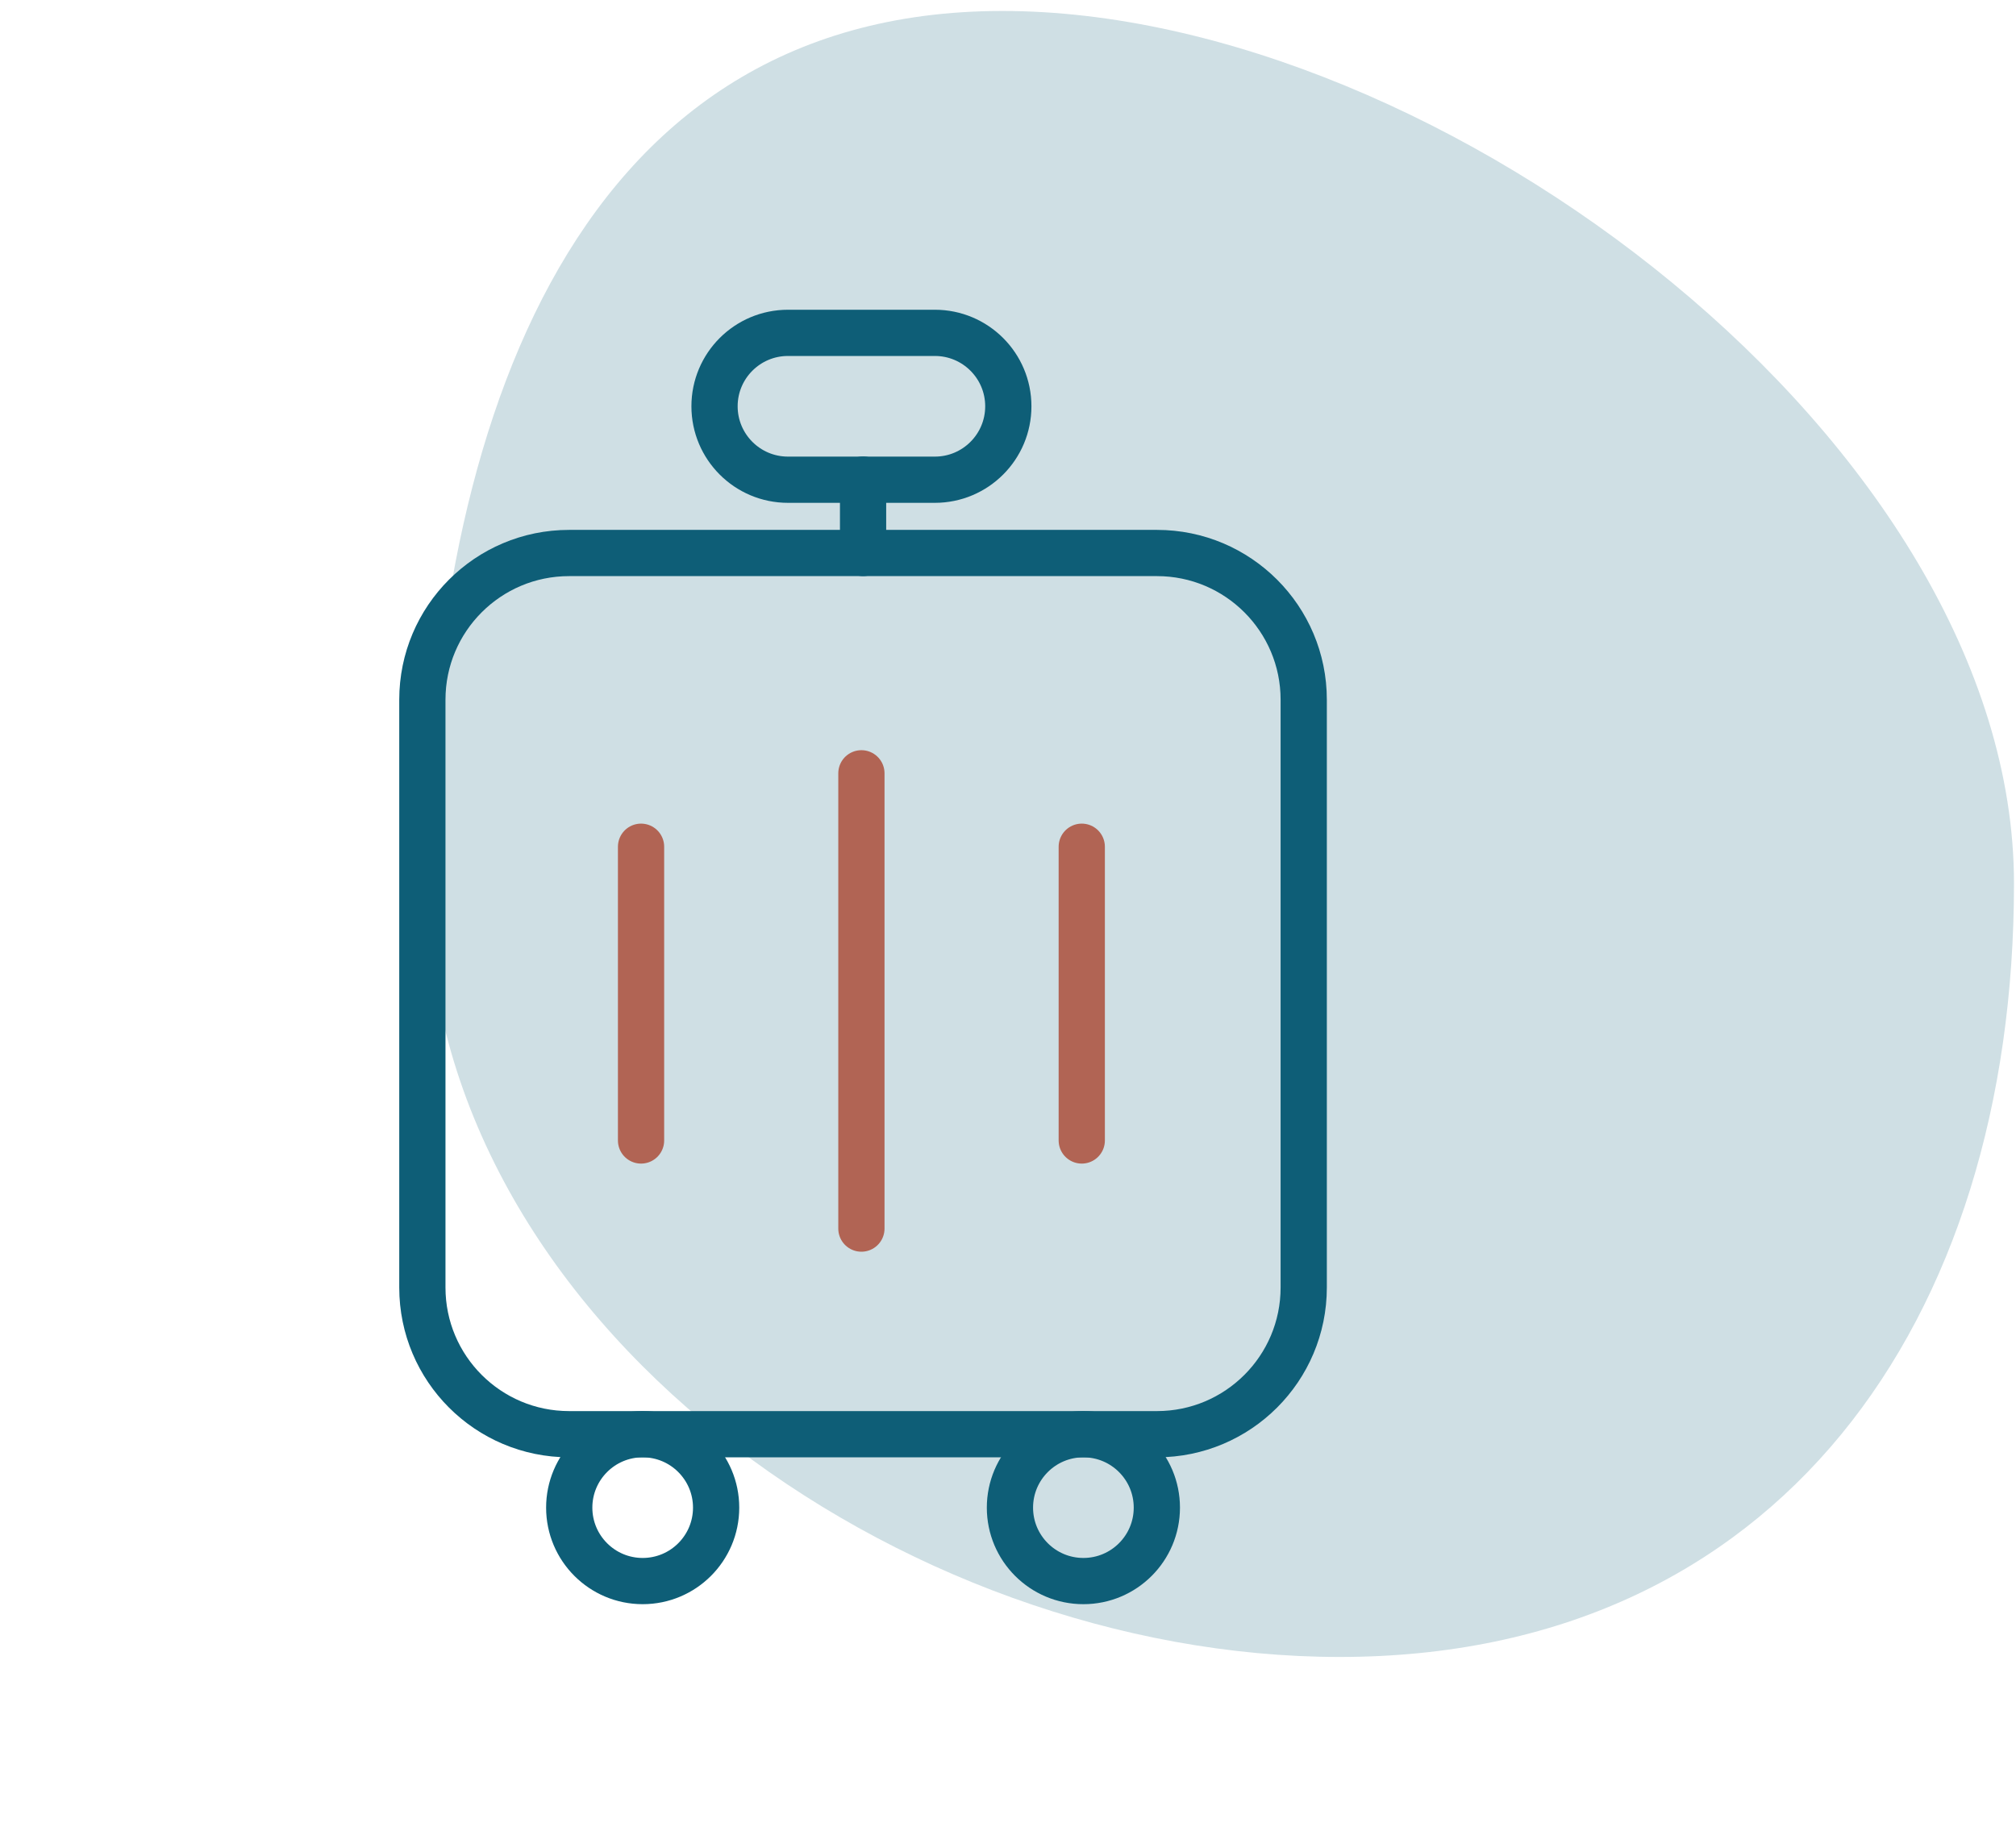
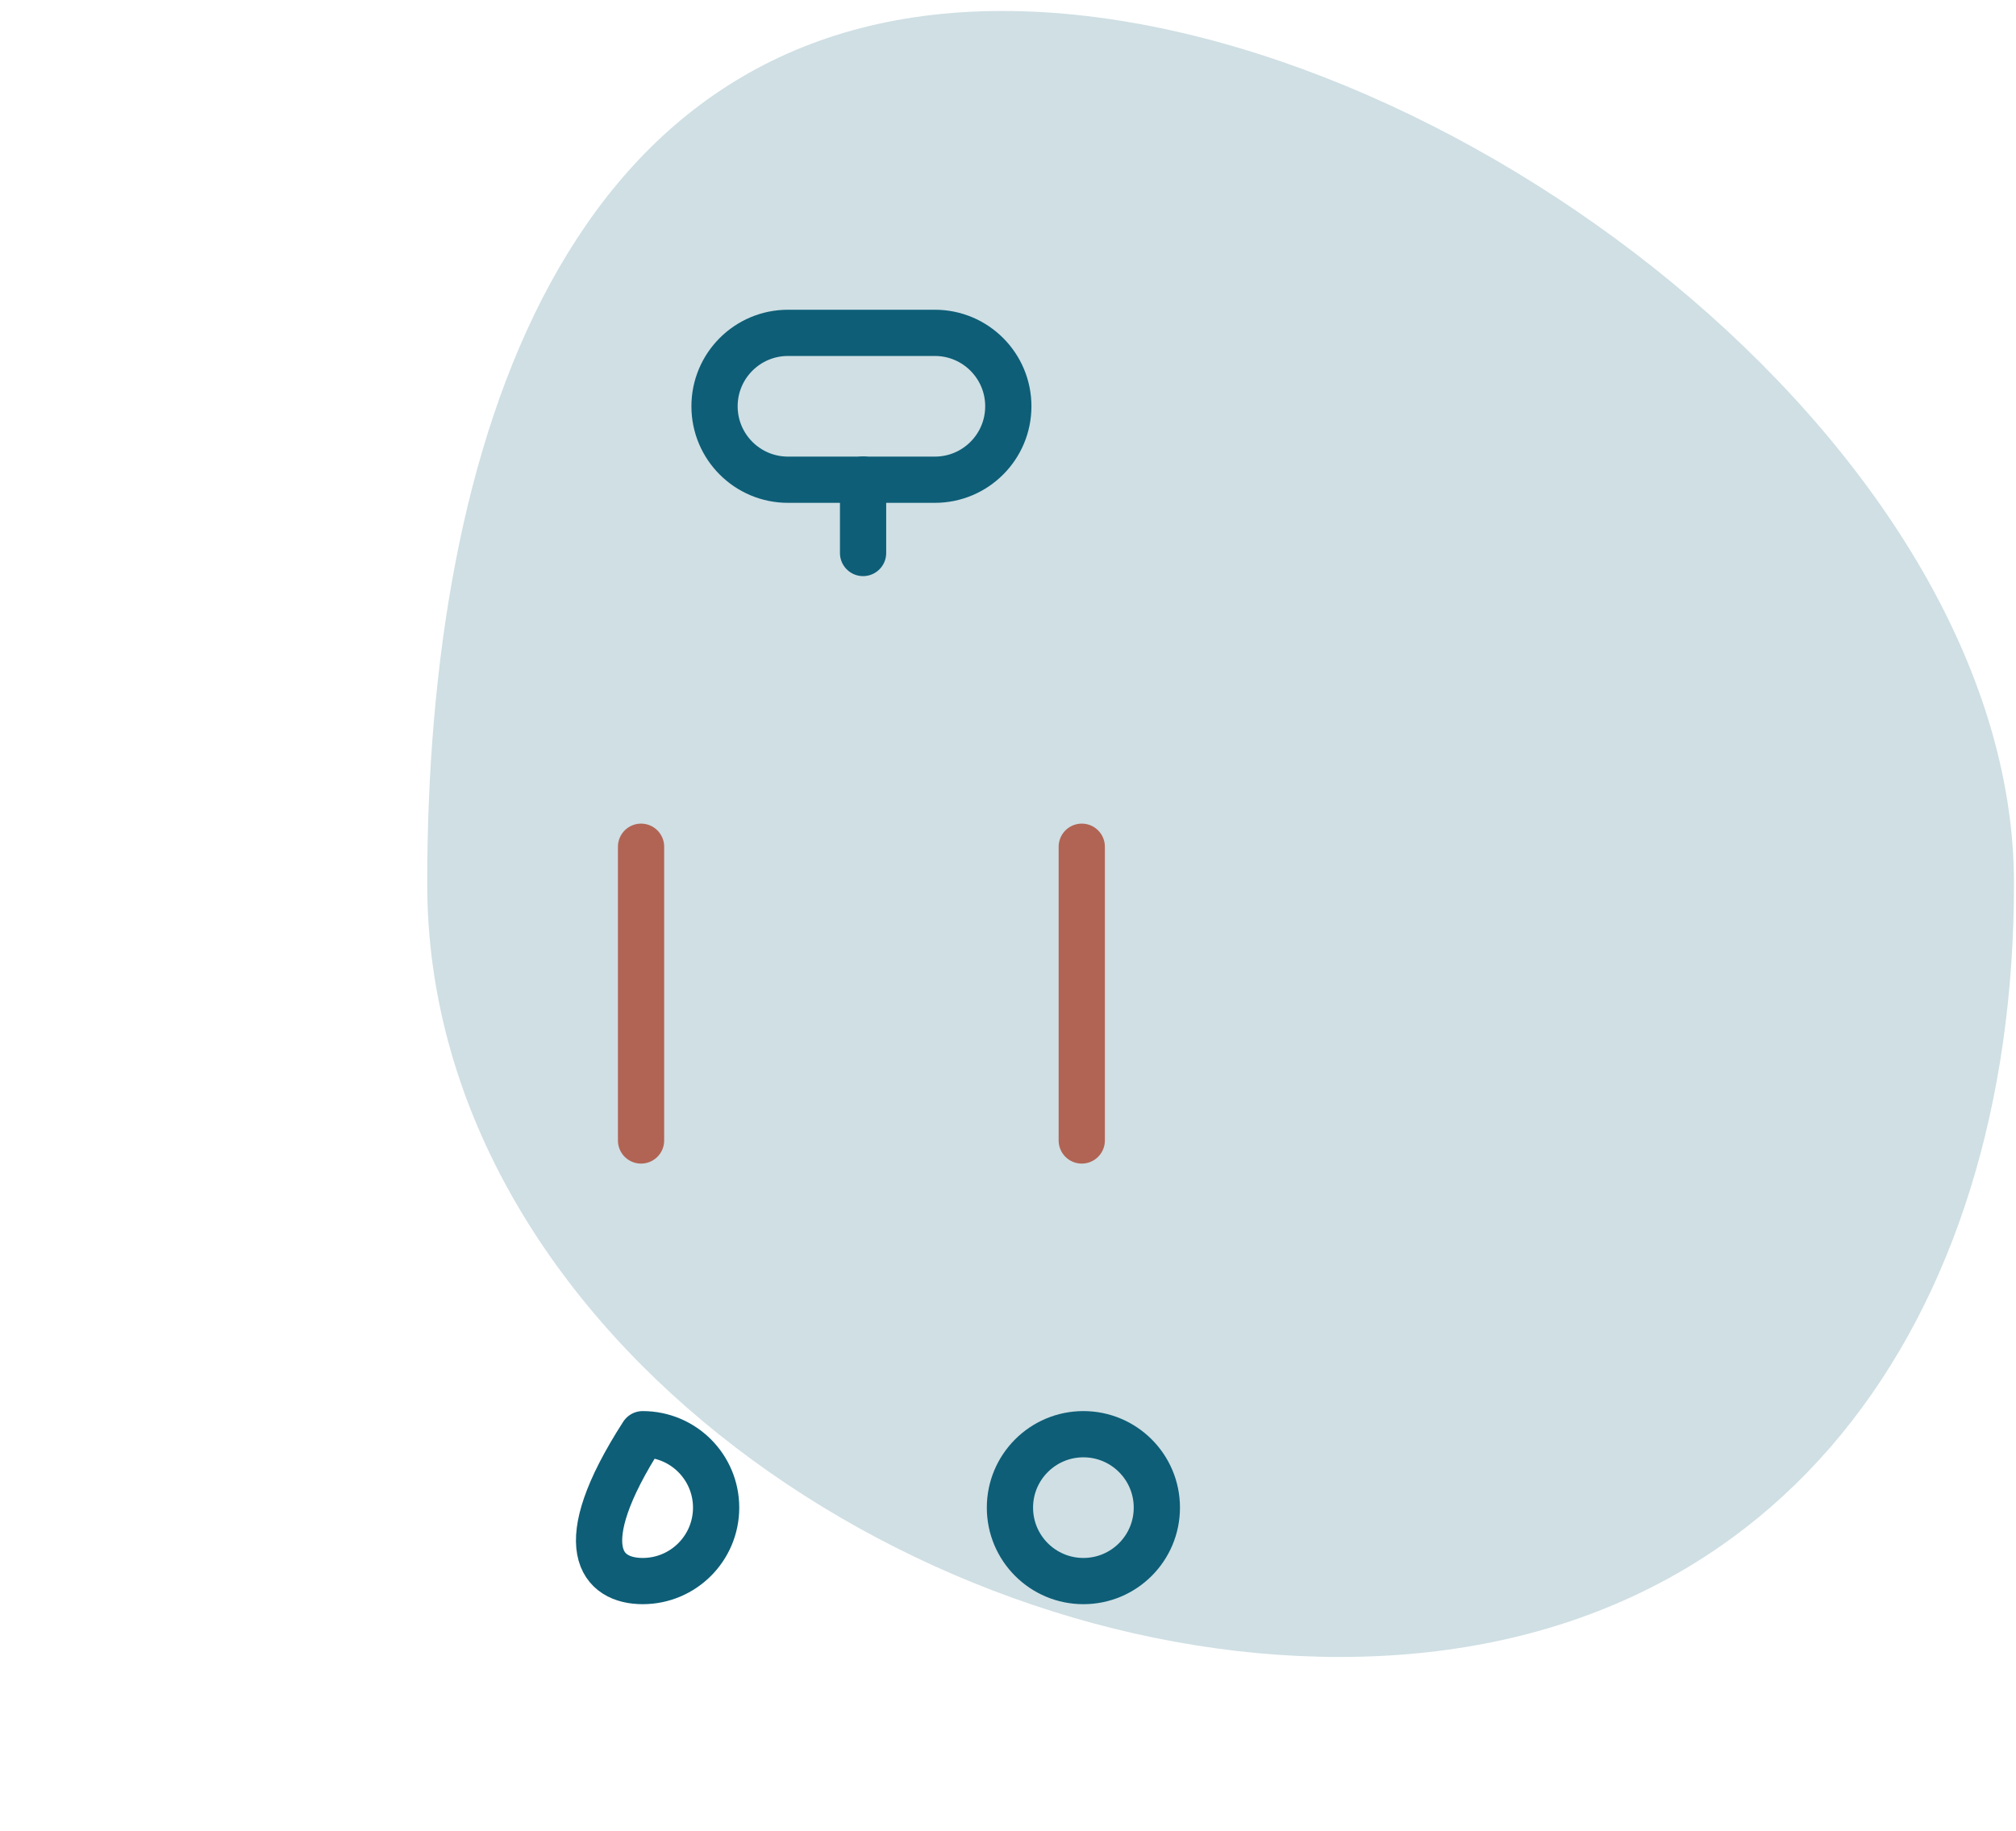
<svg xmlns="http://www.w3.org/2000/svg" width="109" height="99" viewBox="0 0 109 99" fill="none">
  <path d="M108.891 47.78C108.891 71.47 96.119 89.604 72.429 89.604C48.739 89.604 23.098 71.47 23.098 47.78C23.098 24.09 30.508 0.593 54.198 0.593C77.888 0.593 108.891 24.09 108.891 47.78Z" fill="#CFDFE4" />
-   <path d="M62.554 29.905H30.77C26.388 29.905 22.836 33.458 22.836 37.839V69.624C22.836 74.006 26.388 77.558 30.77 77.558H62.554C66.936 77.558 70.489 74.006 70.489 69.624V37.839C70.489 33.458 66.936 29.905 62.554 29.905Z" stroke="#0E5E77" stroke-width="2.5" stroke-linecap="round" stroke-linejoin="round" />
-   <path d="M34.748 85.5C36.942 85.5 38.719 83.722 38.719 81.529C38.719 79.336 36.942 77.558 34.748 77.558C32.555 77.558 30.777 79.336 30.777 81.529C30.777 83.722 32.555 85.5 34.748 85.5Z" stroke="#0E5E77" stroke-width="2.5" stroke-linecap="round" stroke-linejoin="round" />
+   <path d="M34.748 85.5C36.942 85.5 38.719 83.722 38.719 81.529C38.719 79.336 36.942 77.558 34.748 77.558C30.777 83.722 32.555 85.5 34.748 85.5Z" stroke="#0E5E77" stroke-width="2.5" stroke-linecap="round" stroke-linejoin="round" />
  <path d="M58.577 85.5C60.77 85.5 62.548 83.722 62.548 81.529C62.548 79.336 60.77 77.558 58.577 77.558C56.383 77.558 54.605 79.336 54.605 81.529C54.605 83.722 56.383 85.5 58.577 85.5Z" stroke="#0E5E77" stroke-width="2.5" stroke-linecap="round" stroke-linejoin="round" />
  <path d="M46.664 29.905V25.934" stroke="#0E5E77" stroke-width="2.5" stroke-linecap="round" stroke-linejoin="round" />
  <path d="M50.546 18H42.604C40.411 18 38.633 19.778 38.633 21.971C38.633 24.164 40.411 25.942 42.604 25.942H50.546C52.739 25.942 54.517 24.164 54.517 21.971C54.517 19.778 52.739 18 50.546 18Z" stroke="#0E5E77" stroke-width="2.5" stroke-linecap="round" stroke-linejoin="round" />
-   <path d="M46.574 41.818V66.439" stroke="#B16454" stroke-width="2.5" stroke-linecap="round" stroke-linejoin="round" />
  <path d="M34.66 45.789V61.674" stroke="#B16454" stroke-width="2.5" stroke-linecap="round" stroke-linejoin="round" />
  <path d="M58.488 45.789V61.674" stroke="#B16454" stroke-width="2.5" stroke-linecap="round" stroke-linejoin="round" />
</svg>